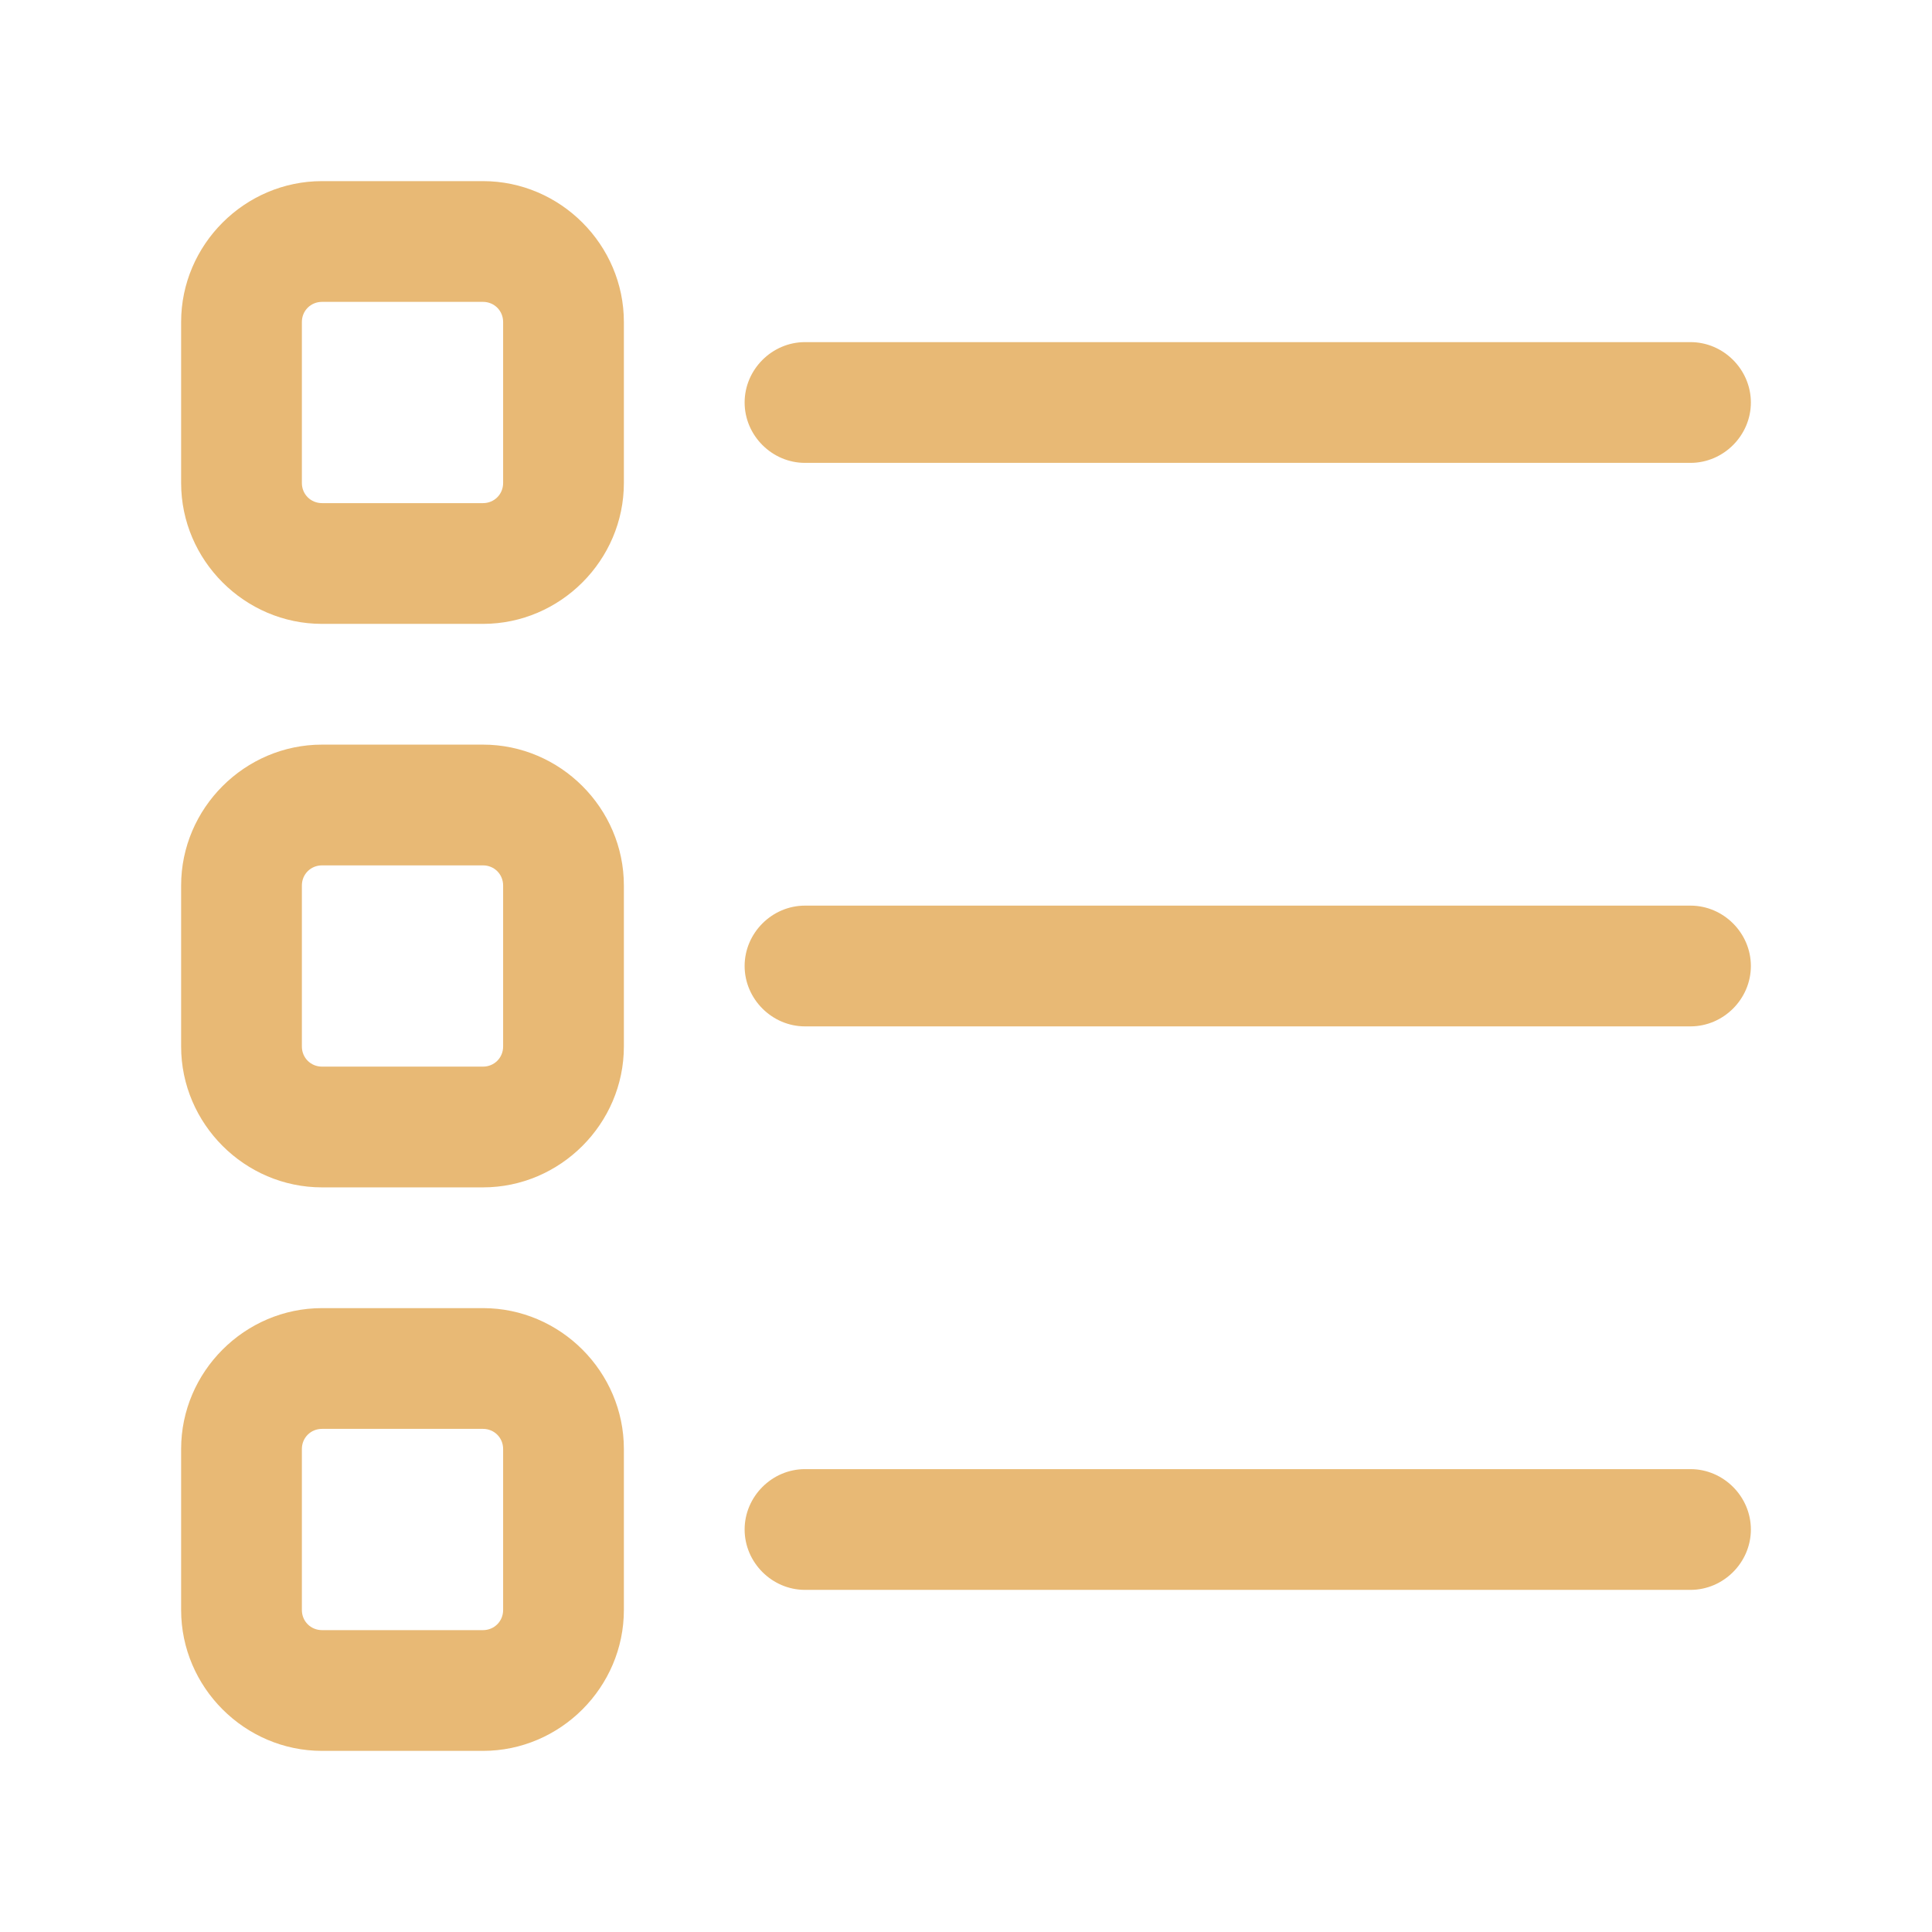
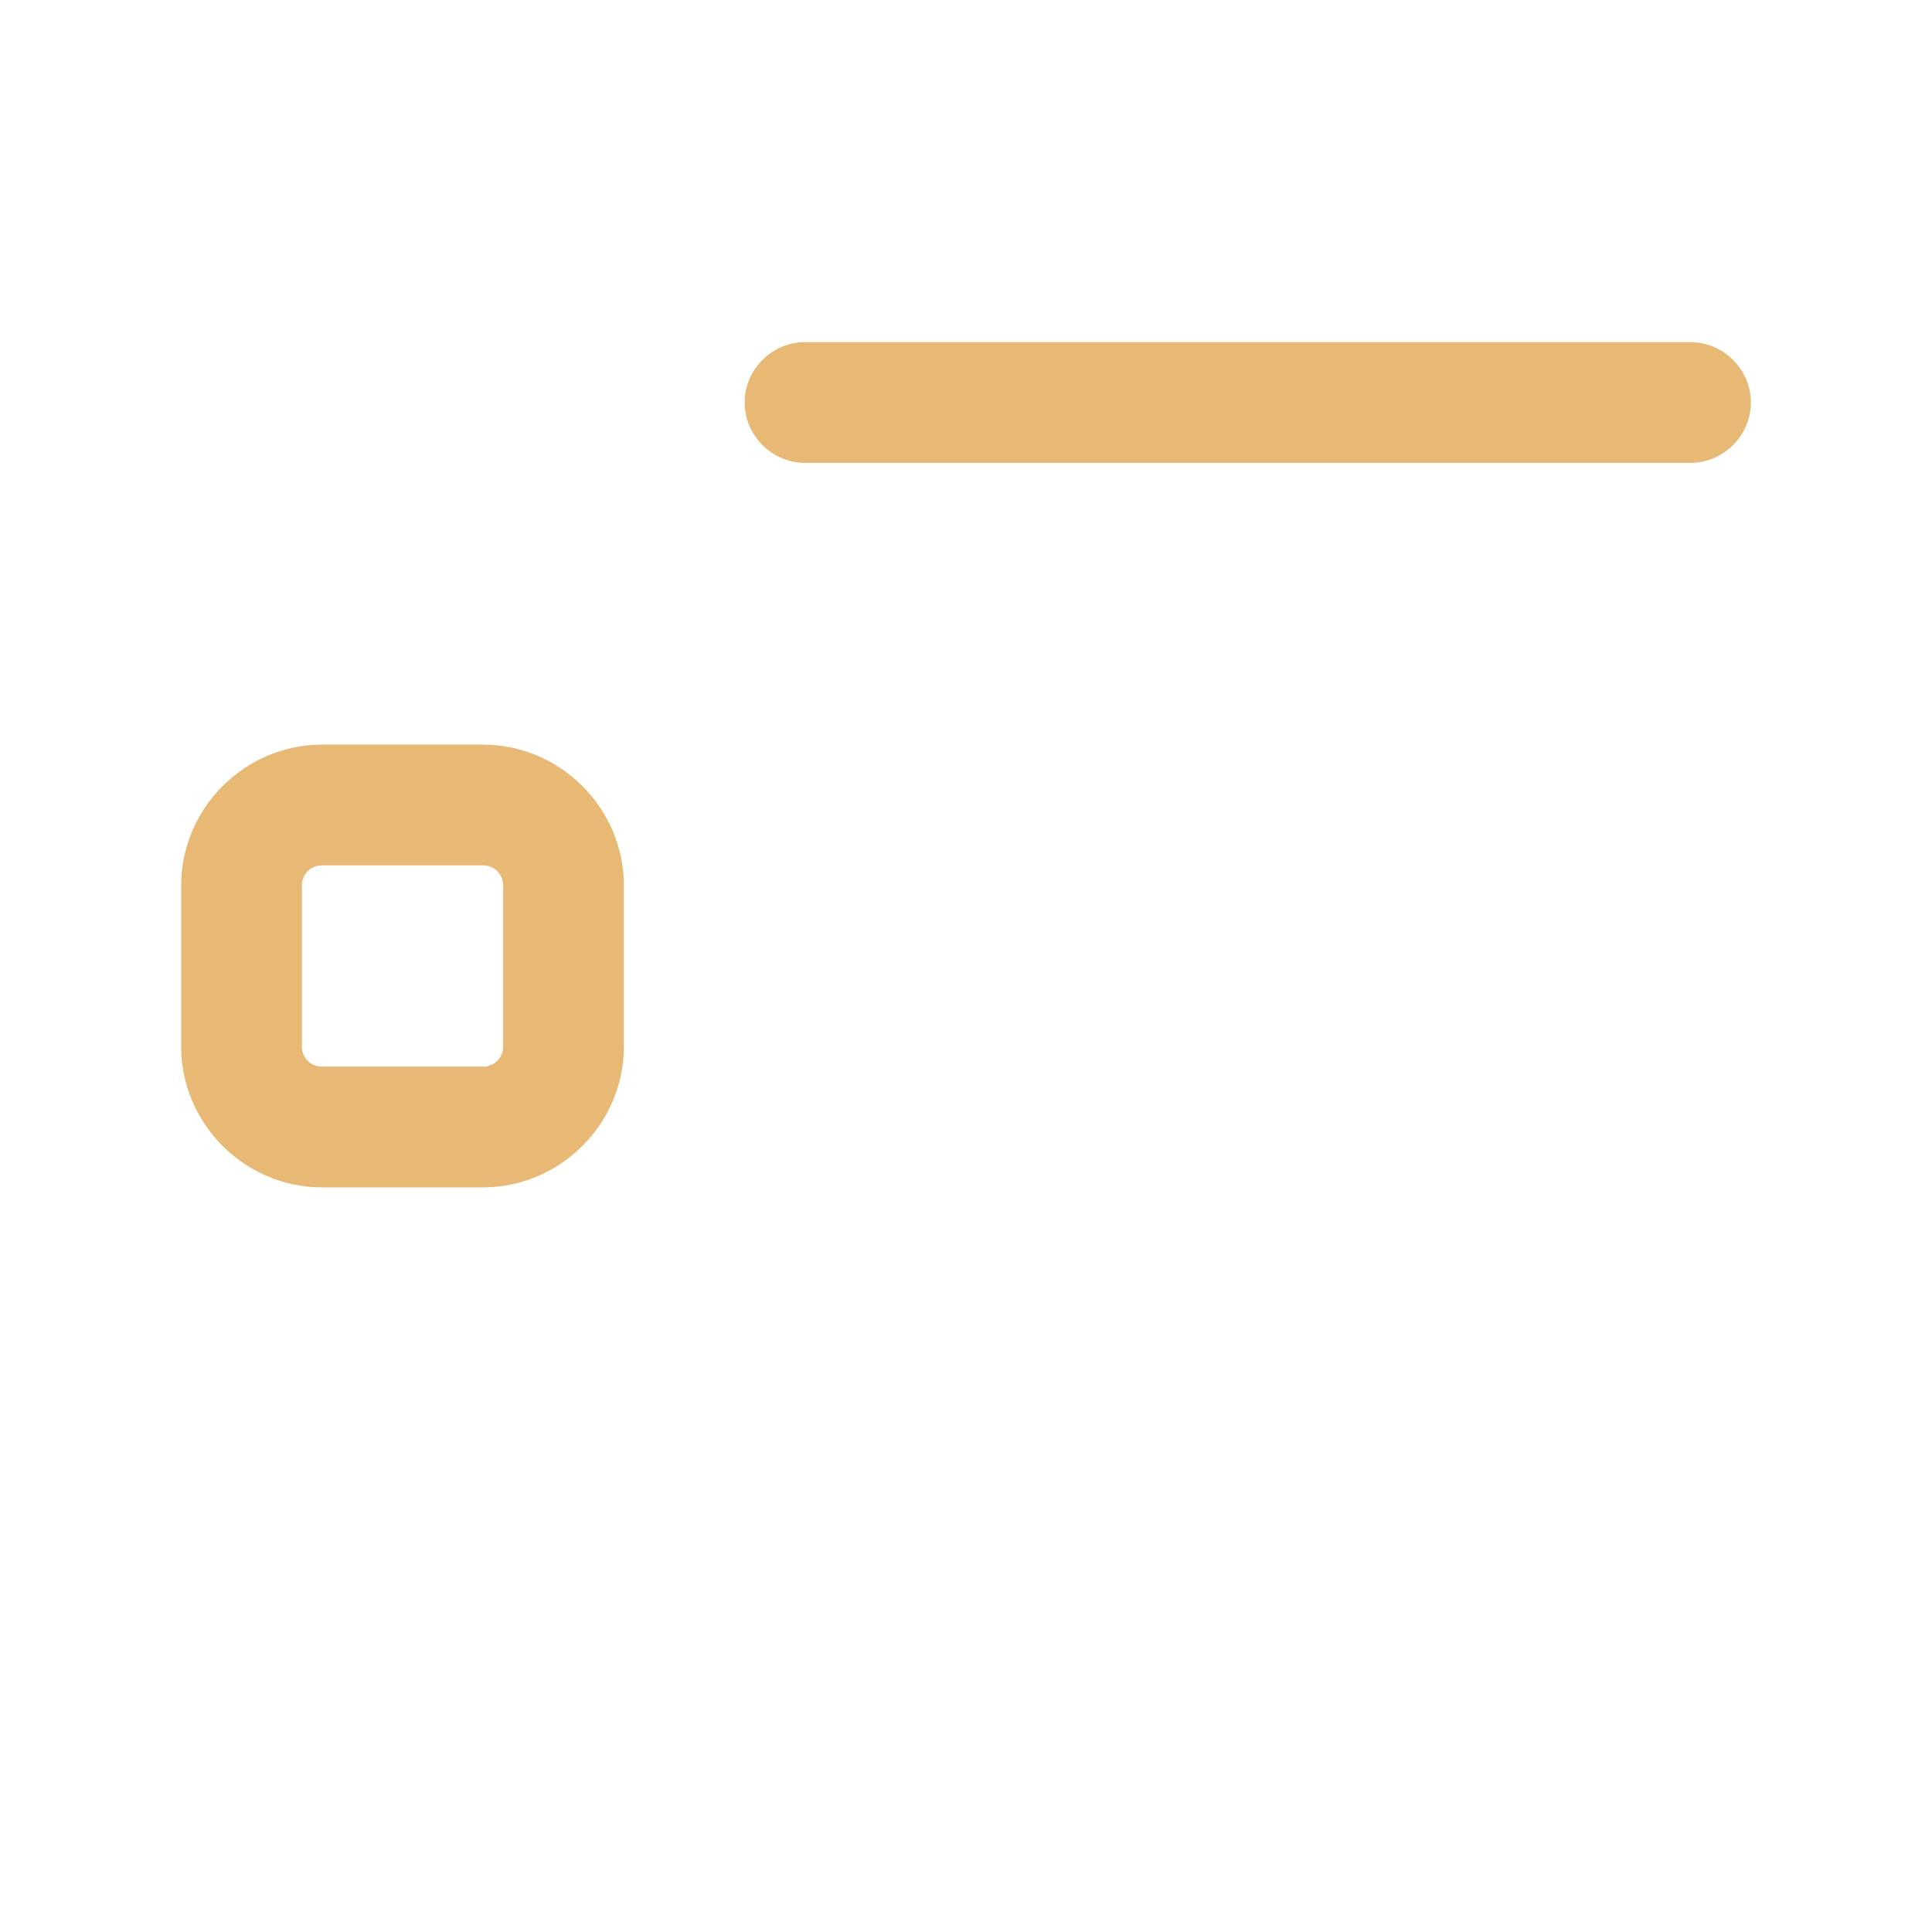
<svg xmlns="http://www.w3.org/2000/svg" width="24" height="24" viewBox="0 0 24 24" fill="none">
-   <path d="M6 2.25H4C3.04 2.25 2.25 3.04 2.25 4V6C2.25 6.96 3.04 7.75 4 7.75H6C6.96 7.75 7.75 6.96 7.75 6V4C7.75 3.04 6.96 2.25 6 2.25ZM6.25 6C6.25 6.14 6.14 6.25 6 6.25H4C3.86 6.25 3.75 6.14 3.75 6V4C3.75 3.86 3.86 3.75 4 3.75H6C6.14 3.75 6.25 3.86 6.25 4V6Z" fill="#E8B975" />
  <path d="M6 9.25H4C3.04 9.25 2.25 10.04 2.25 11V13C2.25 13.96 3.04 14.75 4 14.75H6C6.96 14.75 7.75 13.96 7.75 13V11C7.75 10.04 6.96 9.25 6 9.25ZM6.25 13C6.25 13.14 6.14 13.25 6 13.25H4C3.86 13.25 3.75 13.14 3.75 13V11C3.75 10.86 3.86 10.75 4 10.75H6C6.14 10.75 6.25 10.86 6.25 11V13Z" fill="#E8B975" />
-   <path d="M6 16.25H4C3.04 16.25 2.25 17.04 2.25 18V20C2.25 20.96 3.04 21.75 4 21.75H6C6.96 21.75 7.75 20.96 7.75 20V18C7.75 17.04 6.96 16.25 6 16.25ZM6.25 20C6.25 20.14 6.14 20.25 6 20.25H4C3.86 20.25 3.75 20.14 3.75 20V18C3.75 17.86 3.86 17.75 4 17.75H6C6.14 17.75 6.25 17.86 6.25 18V20Z" fill="#E8B975" />
  <path d="M10 5.75H21C21.41 5.75 21.75 5.41 21.75 5C21.75 4.59 21.41 4.25 21 4.25H10C9.59 4.25 9.25 4.59 9.25 5C9.25 5.41 9.59 5.75 10 5.75Z" fill="#E8B975" />
-   <path d="M21 11.25H10C9.59 11.25 9.25 11.59 9.25 12C9.25 12.41 9.59 12.75 10 12.75H21C21.41 12.75 21.75 12.41 21.75 12C21.75 11.59 21.41 11.25 21 11.25Z" fill="#E8B975" />
-   <path d="M21 18.25H10C9.59 18.25 9.25 18.59 9.25 19C9.25 19.41 9.59 19.75 10 19.75H21C21.41 19.75 21.75 19.41 21.75 19C21.75 18.59 21.41 18.25 21 18.25Z" fill="#E8B975" />
</svg>